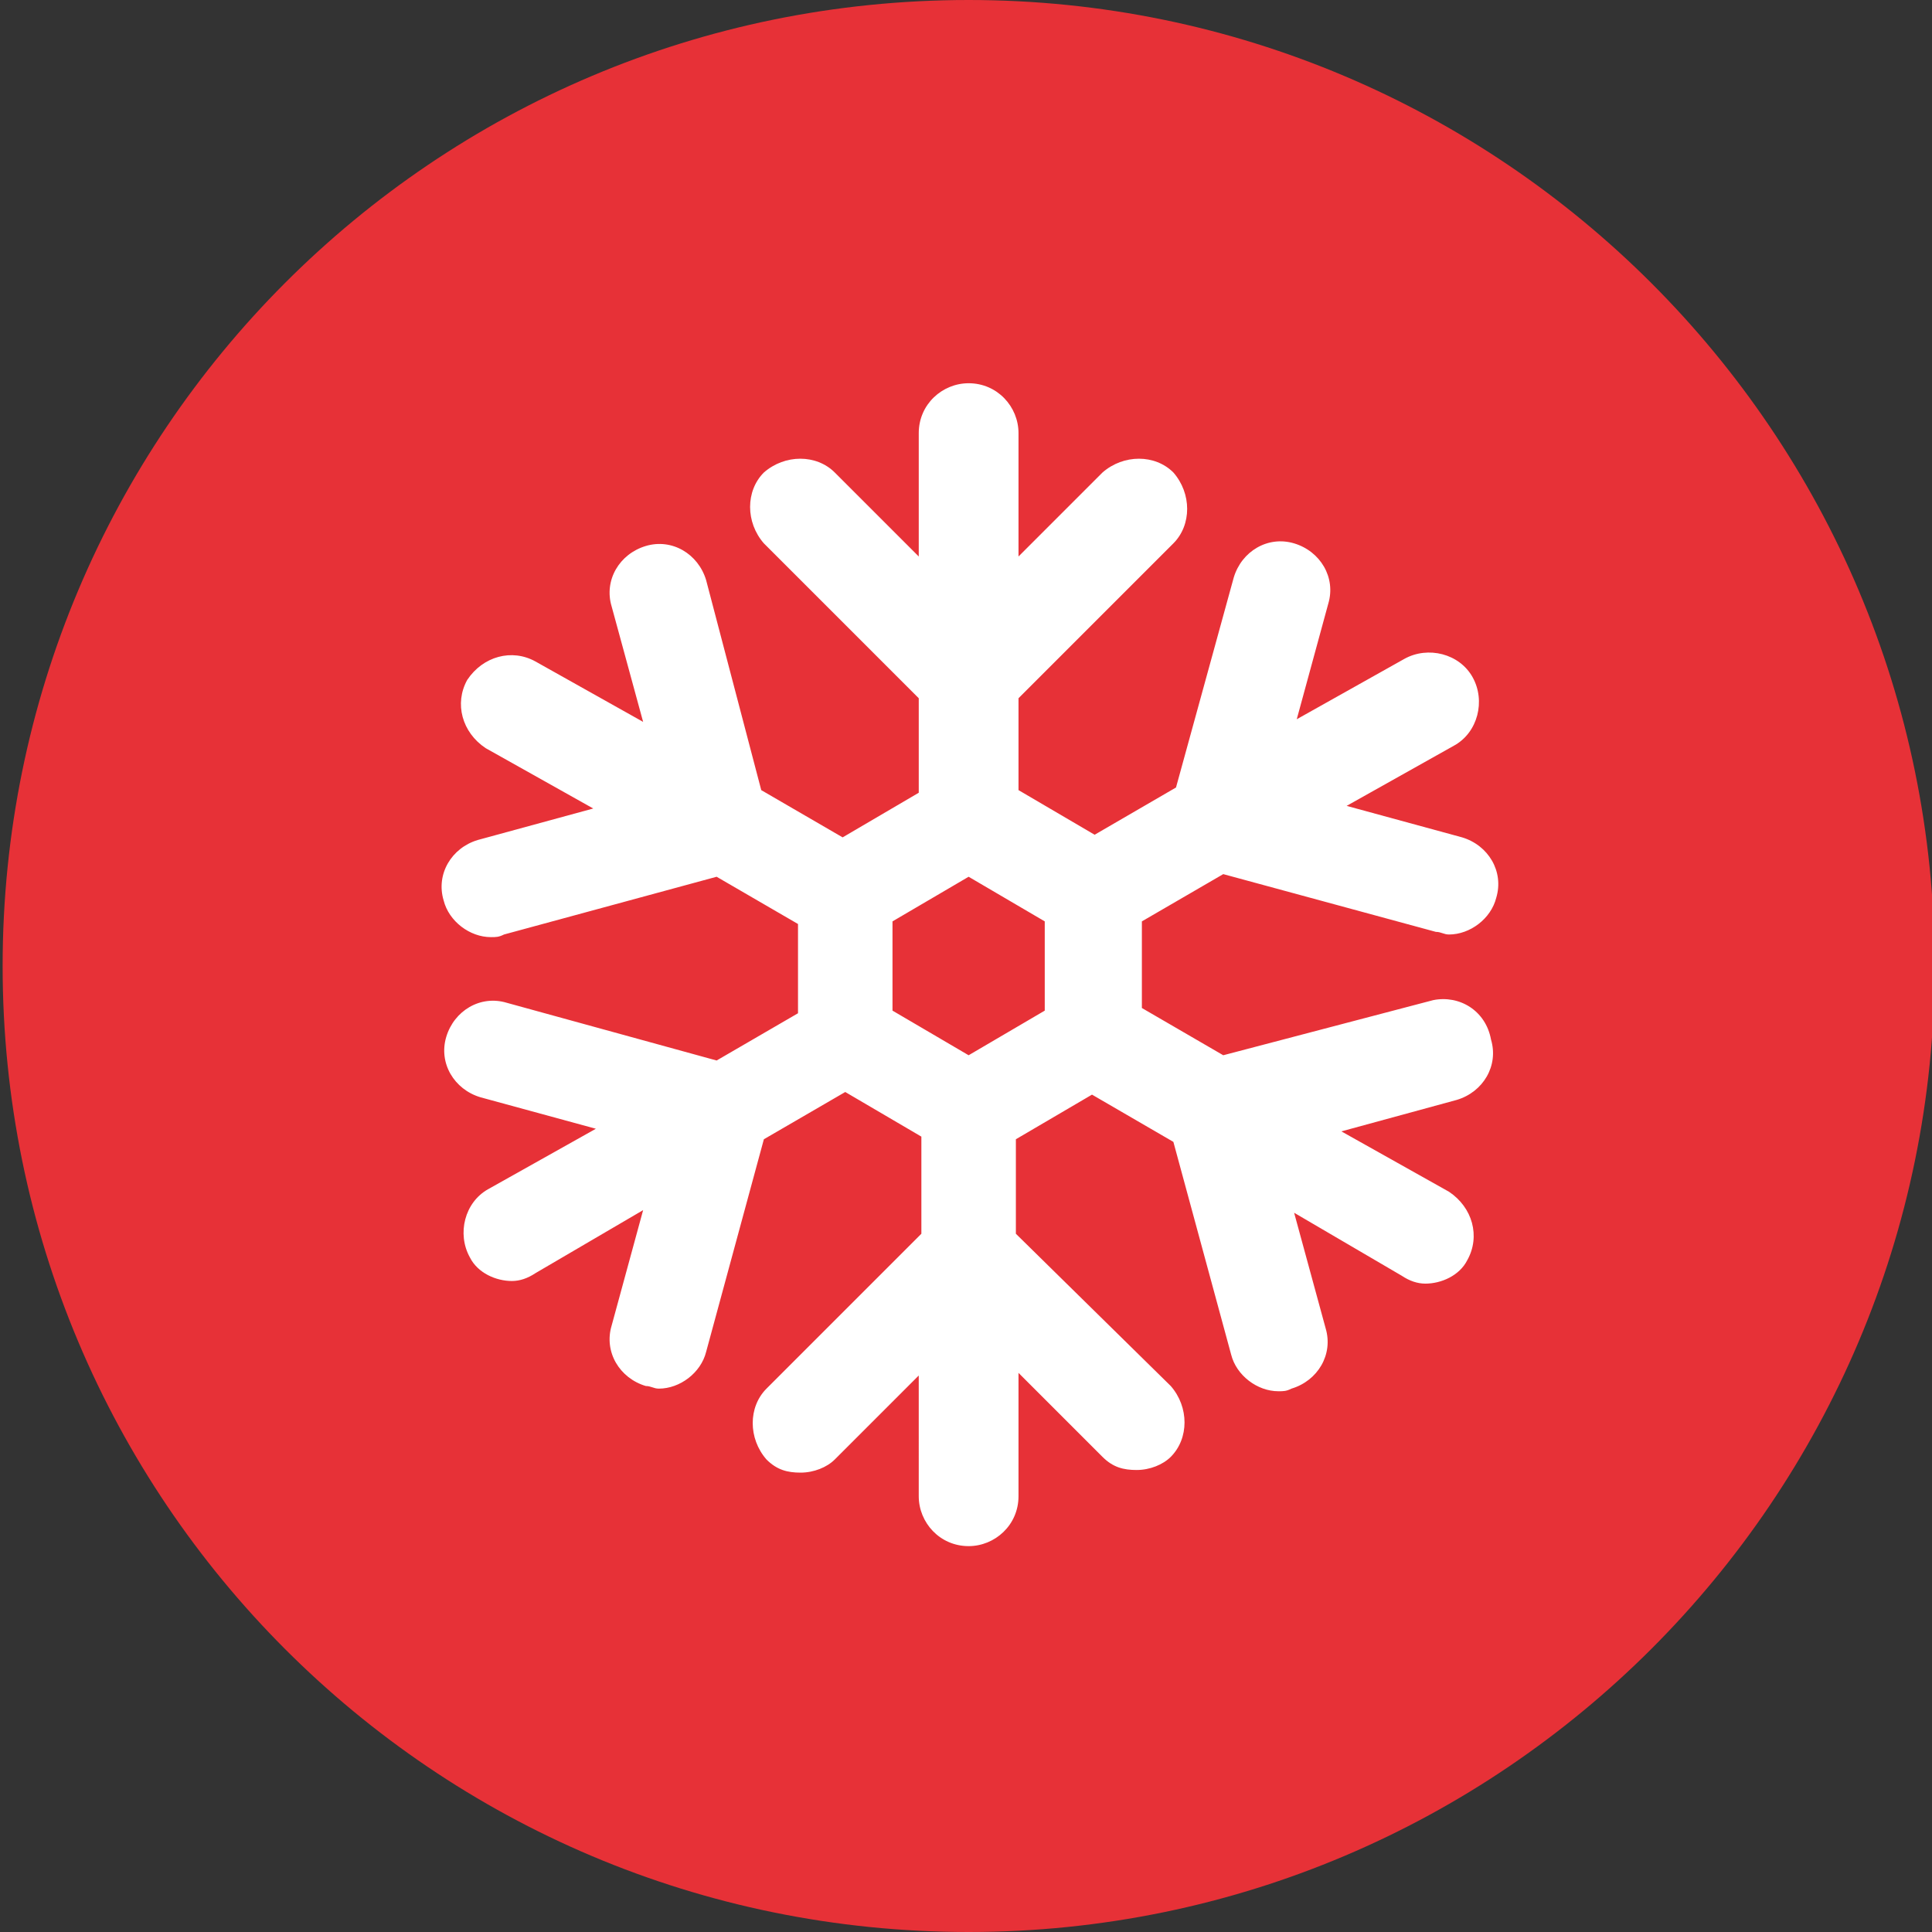
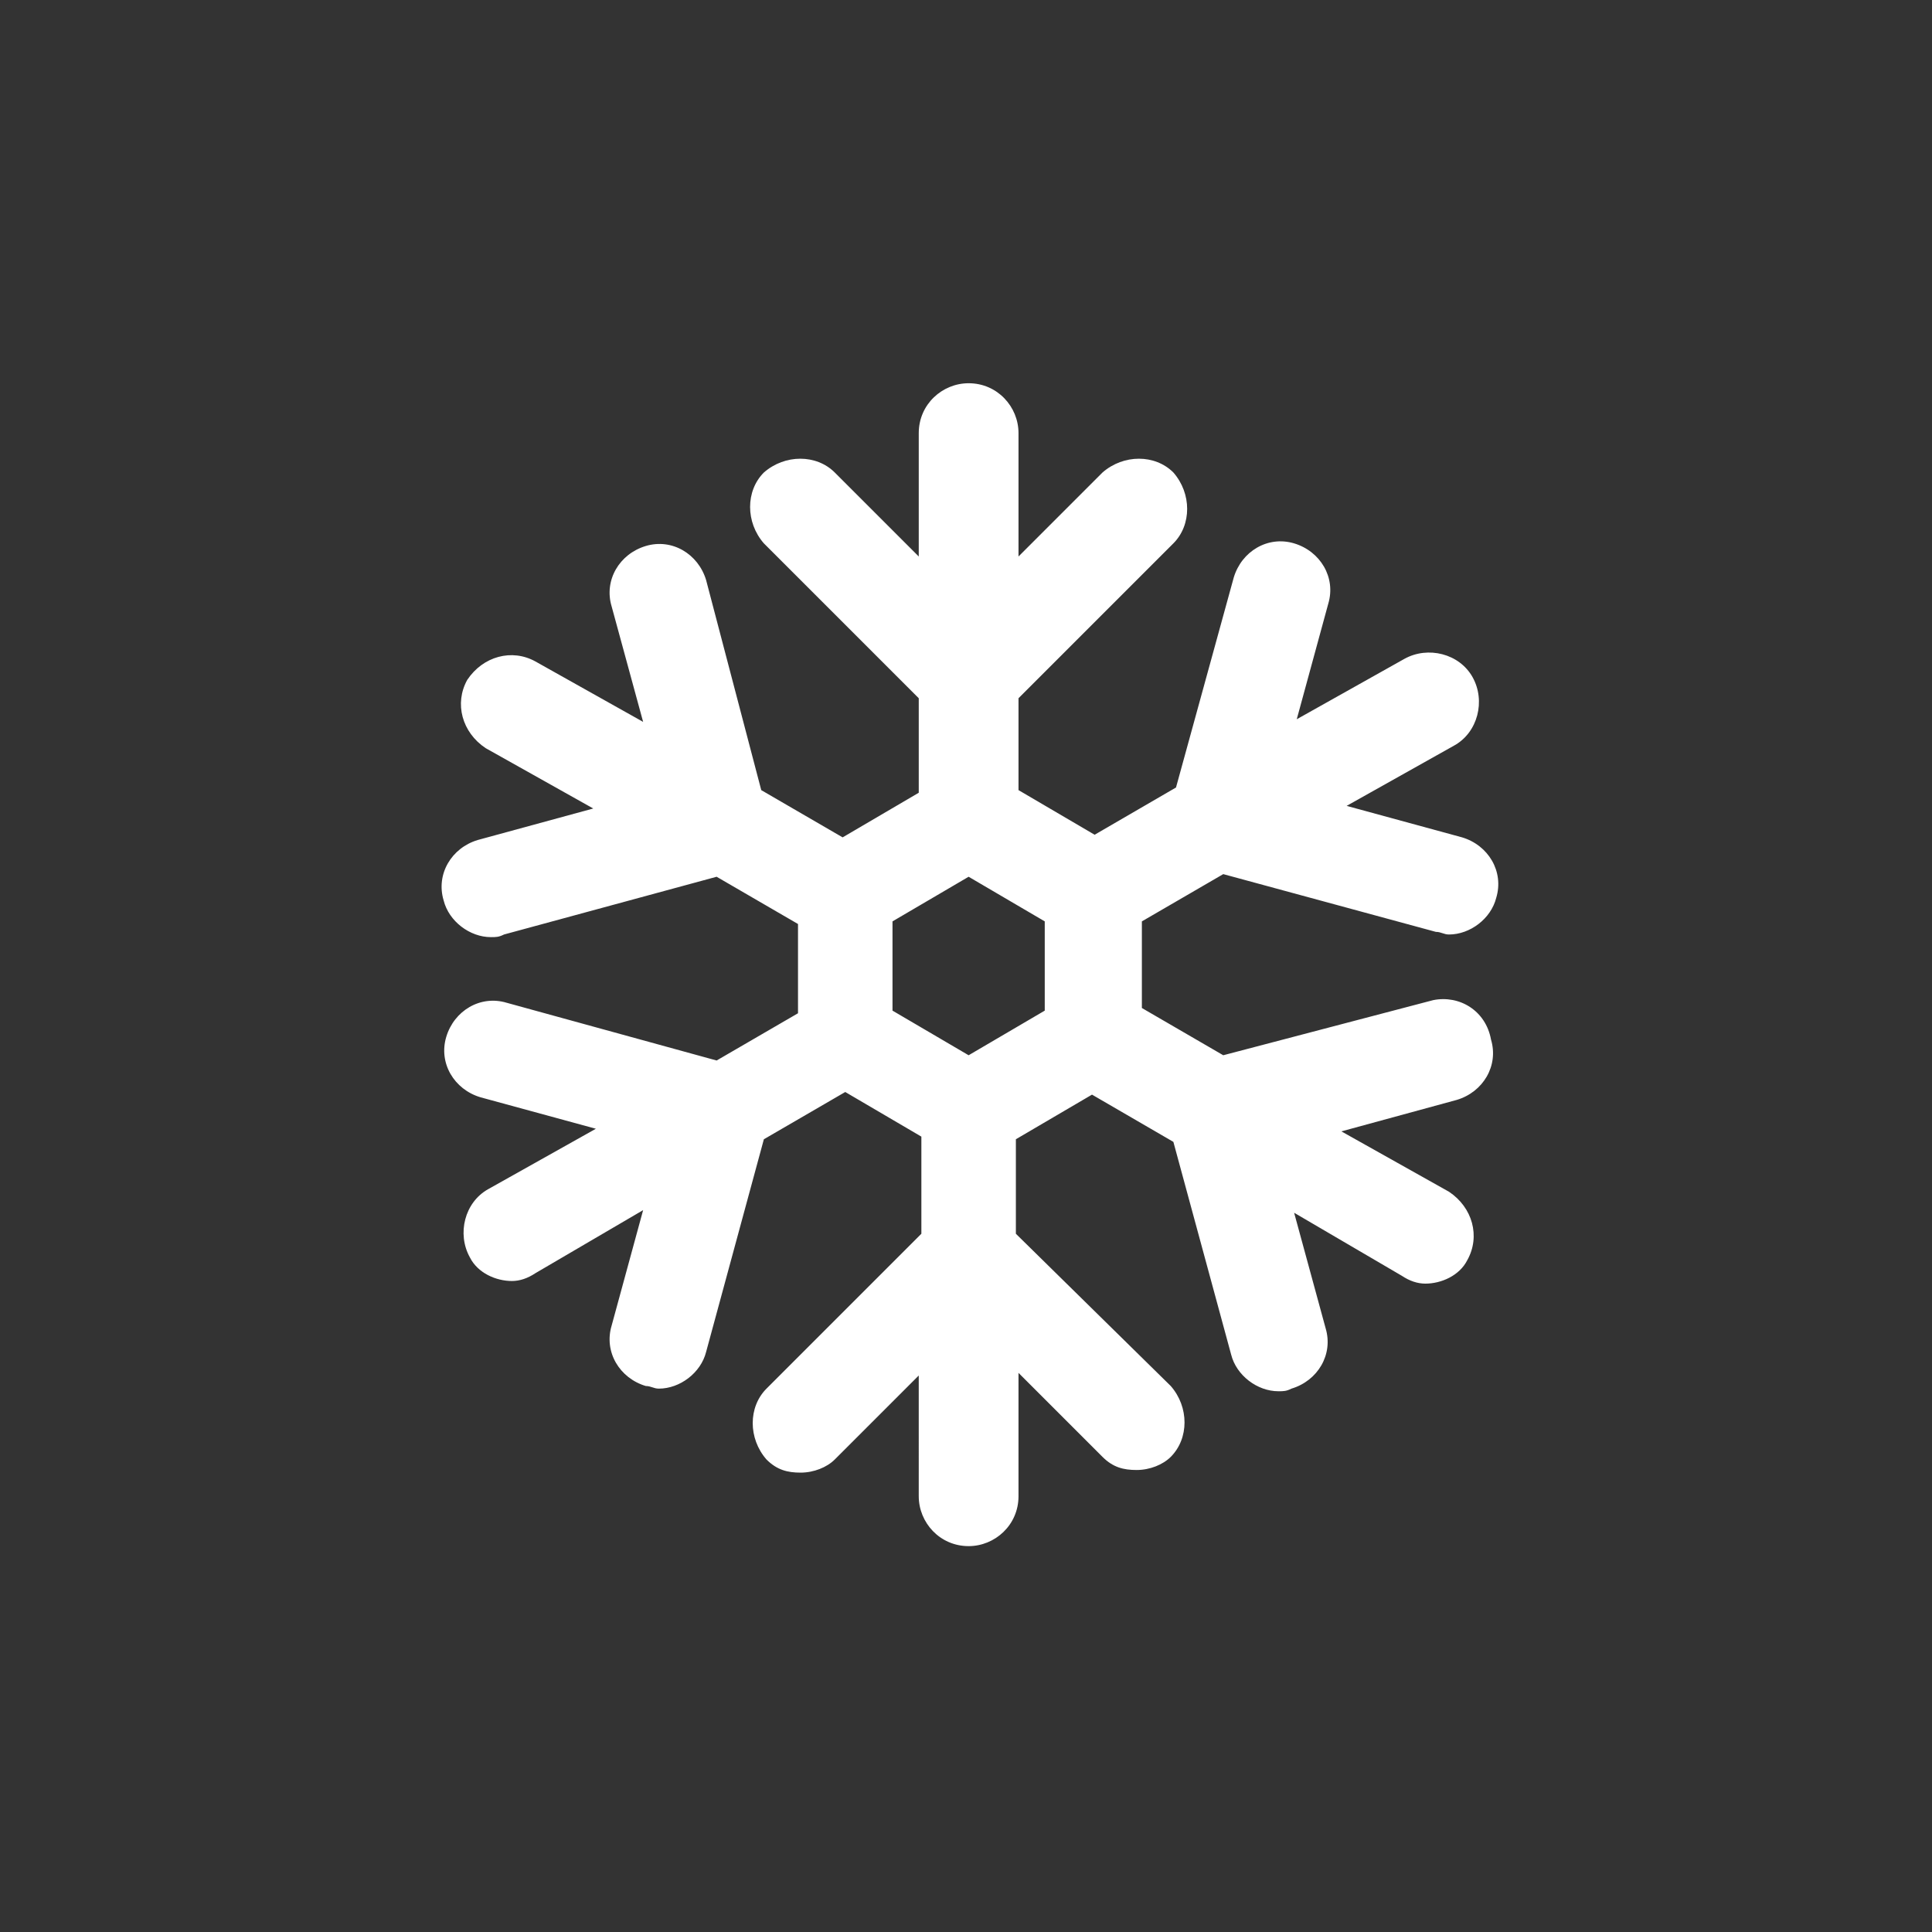
<svg xmlns="http://www.w3.org/2000/svg" version="1.1" id="Laag_1" x="0px" y="0px" viewBox="0 0 73.6 73.6" style="enable-background:new 0 0 73.6 73.6;" xml:space="preserve">
  <rect x="0" y="0" width="73.6" height="73.6" fill="#333333" stroke="none" />
  <style type="text/css">
	.st0{fill:#57A932;}
	.st1{fill:#FFFFFF;}
	.st2{fill:#E73137;}
</style>
  <g>
-     <path class="st2" d="M36.9,73.6c20.3,0,36.8-16.5,36.8-36.8S57.2,0,36.9,0C16.5,0,0.1,16.5,0.1,36.8S16.5,73.6,36.9,73.6" />
-   </g>
+     </g>
  <g>
    <g>
      <path class="st1" d="M54.6,38.1l-8,2.1l-3.1-1.8v-3.3l3.1-1.8l8.1,2.2c0.2,0,0.3,0.1,0.5,0.1c0.8,0,1.6-0.6,1.8-1.4    c0.3-1-0.3-2-1.3-2.3l-4.4-1.2l4.1-2.3c0.9-0.5,1.2-1.7,0.7-2.6c-0.5-0.9-1.7-1.2-2.6-0.7l-4.1,2.3l1.2-4.4c0.3-1-0.3-2-1.3-2.3    c-1-0.3-2,0.3-2.3,1.3l-2.2,8l-3.1,1.8l-2.9-1.7v-3.5l5.9-5.9c0.7-0.7,0.7-1.9,0-2.7c-0.7-0.7-1.9-0.7-2.7,0l-3.2,3.2v-4.7    c0-1-0.8-1.9-1.9-1.9c-1,0-1.9,0.8-1.9,1.9v4.7l-3.2-3.2c-0.7-0.7-1.9-0.7-2.7,0c-0.7,0.7-0.7,1.9,0,2.7l5.9,5.9v3.6l-2.9,1.7    L29,30.1l-2.1-8c-0.3-1-1.3-1.6-2.3-1.3c-1,0.3-1.6,1.3-1.3,2.3l1.2,4.4l-4.1-2.3c-0.9-0.5-2-0.2-2.6,0.7c-0.5,0.9-0.2,2,0.7,2.6    l4.1,2.3l-4.4,1.2c-1,0.3-1.6,1.3-1.3,2.3c0.2,0.8,1,1.4,1.8,1.4c0.2,0,0.3,0,0.5-0.1l8.1-2.2l3.1,1.8l0,3.4l-3.1,1.8l-8-2.2    c-1-0.3-2,0.3-2.3,1.3c-0.3,1,0.3,2,1.3,2.3l4.4,1.2l-4.1,2.3c-0.9,0.5-1.2,1.7-0.7,2.6c0.3,0.6,1,0.9,1.6,0.9    c0.3,0,0.6-0.1,0.9-0.3l4.1-2.4l-1.2,4.4c-0.3,1,0.3,2,1.3,2.3c0.2,0,0.3,0.1,0.5,0.1c0.8,0,1.6-0.6,1.8-1.4l2.2-8.1l3.1-1.8    l2.9,1.7V47l-5.9,5.9c-0.7,0.7-0.7,1.9,0,2.7c0.4,0.4,0.8,0.5,1.3,0.5c0.5,0,1-0.2,1.3-0.5l3.2-3.2V57c0,1,0.8,1.9,1.9,1.9    c1,0,1.9-0.8,1.9-1.9v-4.7l3.2,3.2c0.4,0.4,0.8,0.5,1.3,0.5c0.5,0,1-0.2,1.3-0.5c0.7-0.7,0.7-1.9,0-2.7L38.7,47v-3.6l2.9-1.7    l3.1,1.8l2.2,8.1c0.2,0.8,1,1.4,1.8,1.4c0.2,0,0.3,0,0.5-0.1c1-0.3,1.6-1.3,1.3-2.3l-1.2-4.4l4.1,2.4c0.3,0.2,0.6,0.3,0.9,0.3    c0.6,0,1.3-0.3,1.6-0.9c0.5-0.9,0.2-2-0.7-2.6l-4.1-2.3l4.4-1.2c1-0.3,1.6-1.3,1.3-2.3C56.6,38.5,55.6,37.9,54.6,38.1L54.6,38.1z     M39.8,38.5l-2.9,1.7L34,38.5l0-3.4l2.9-1.7l2.9,1.7V38.5z M39.8,38.5" />
    </g>
  </g>
</svg>